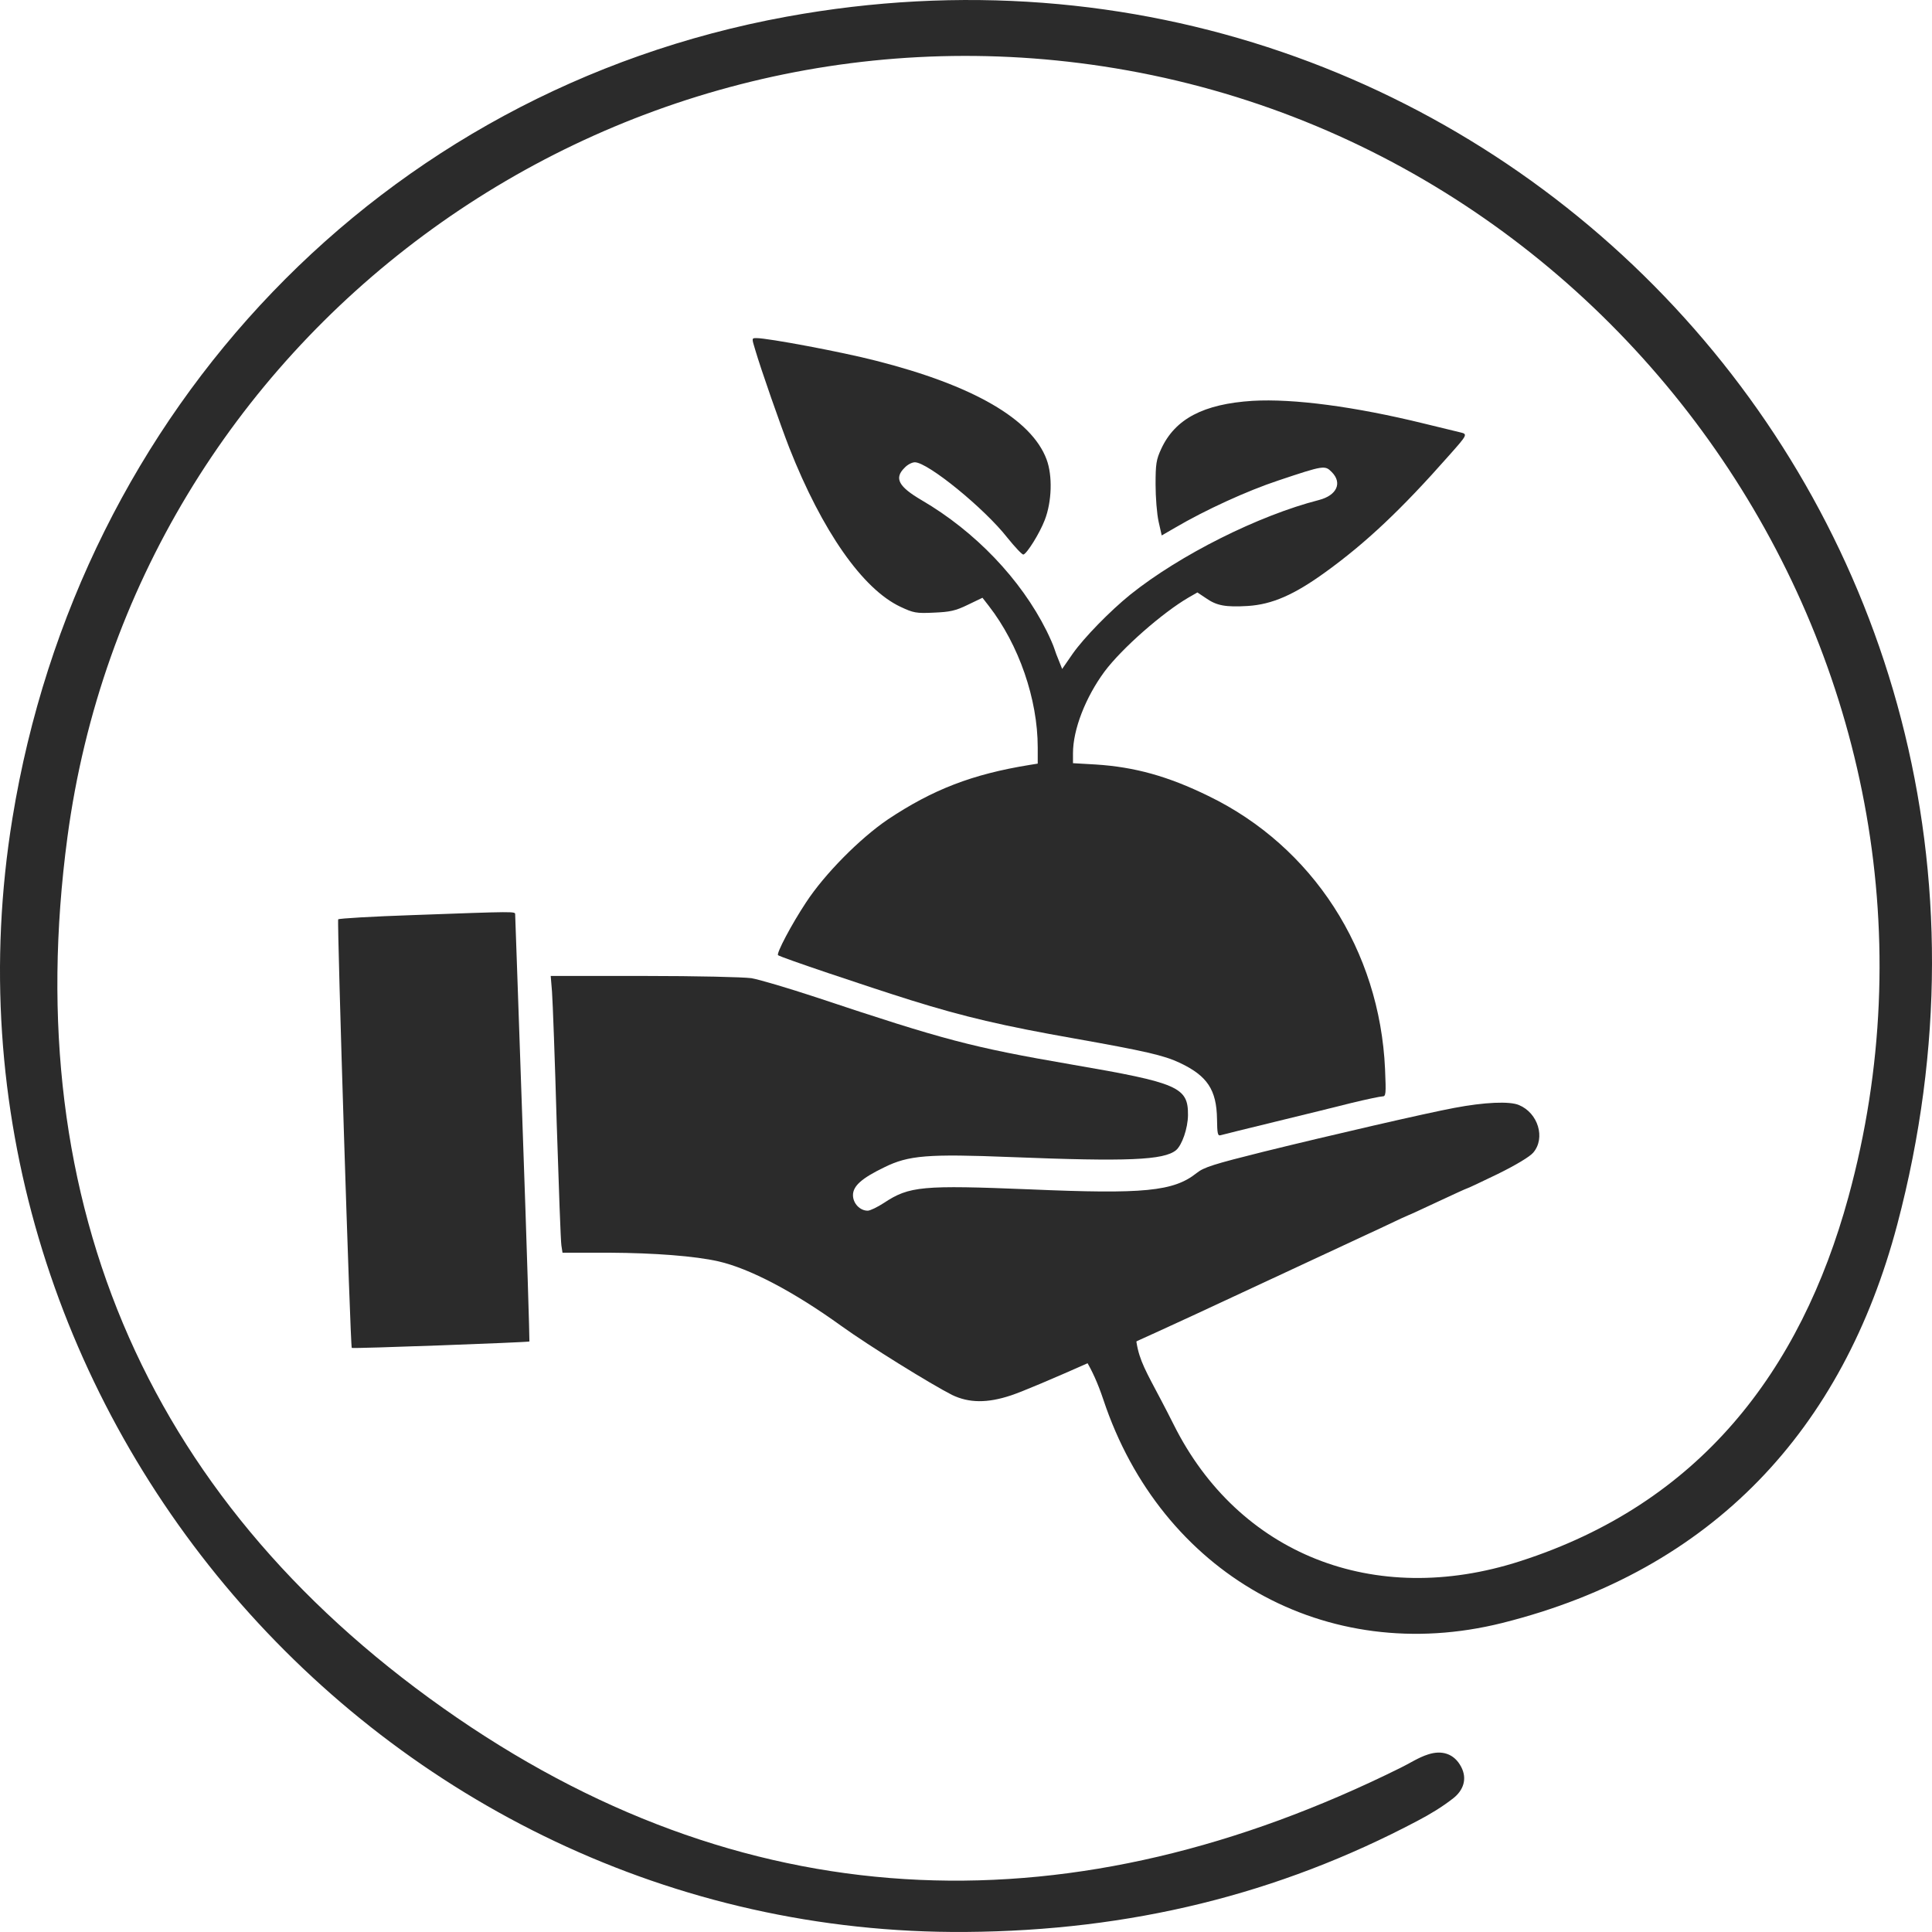
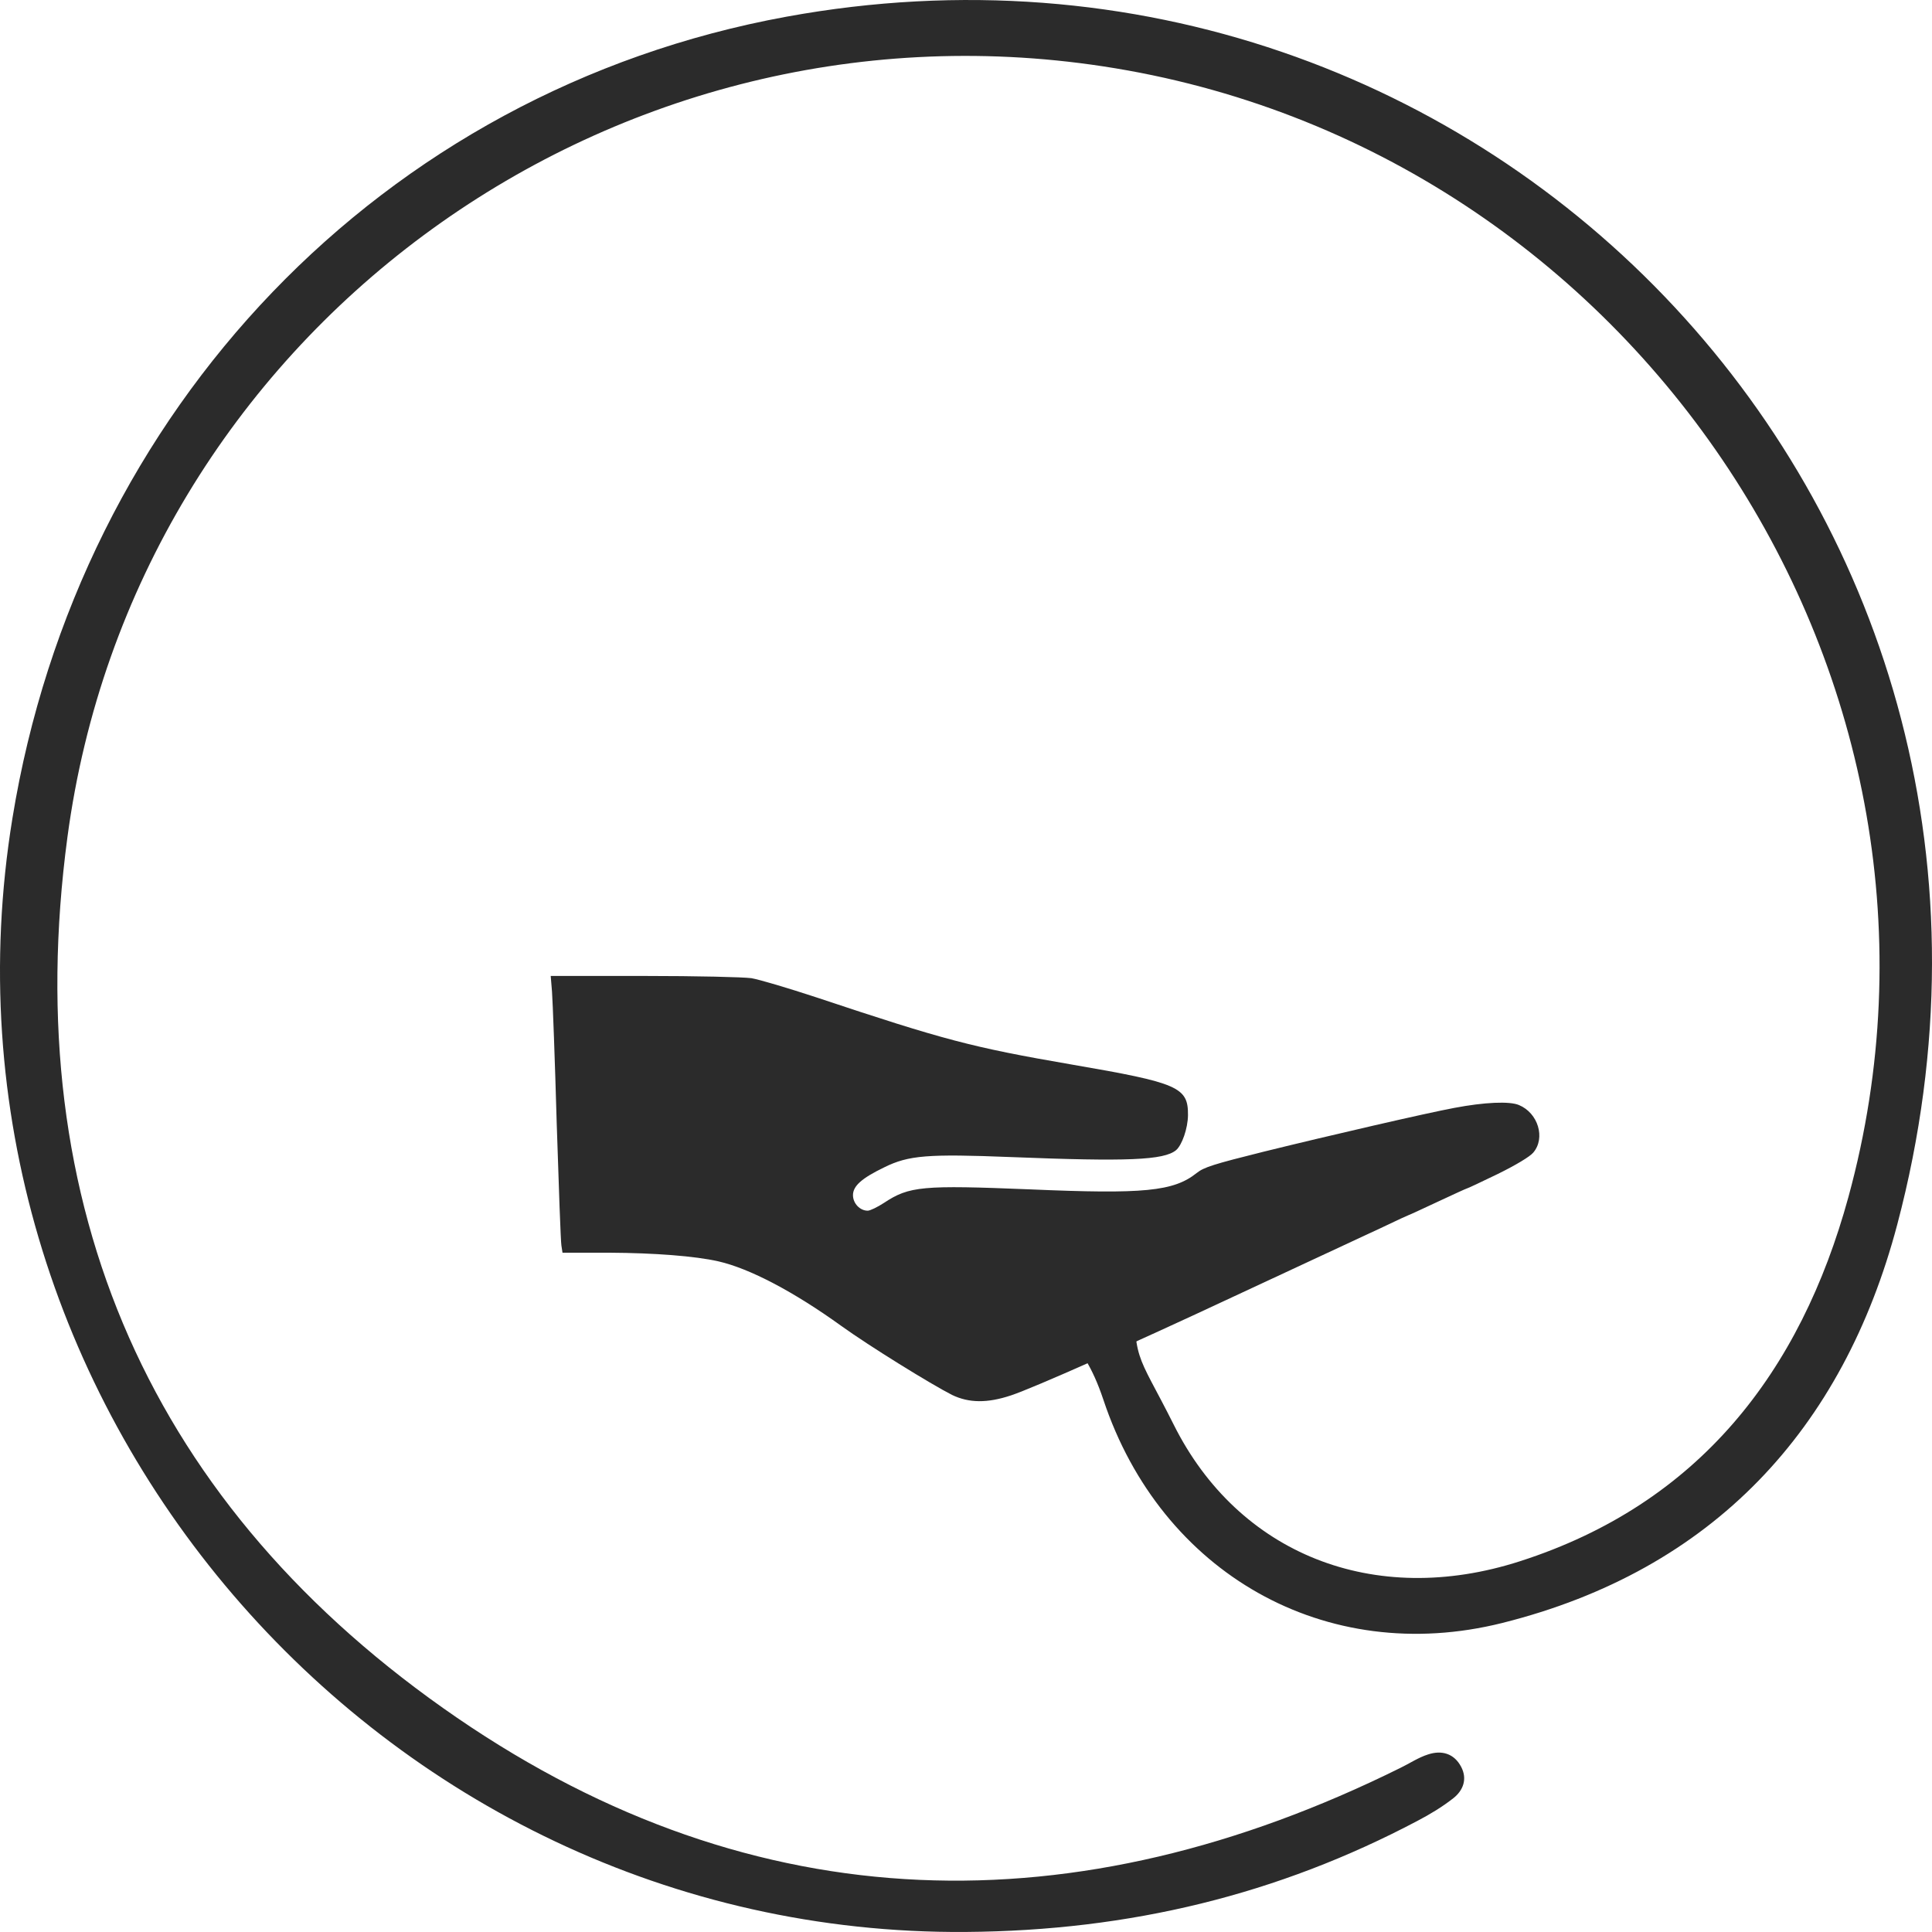
<svg xmlns="http://www.w3.org/2000/svg" fill="none" viewBox="0 0 40 40" height="40" width="40">
  <path fill="#2B2B2B" d="M19.996 39.999C7.815 40.09 -1.704 28.972 0.257 16.943C1.635 8.48 7.902 1.879 16.281 0.346C30.773 -2.305 43.157 10.69 39.281 25.351C38.158 29.597 35.463 32.51 31.102 33.602C27.442 34.517 24.039 32.567 22.845 28.982C22.355 27.516 21.942 28.037 22 26.5C22.017 28.041 22.169 25.977 22.845 26C23.517 26.019 23.51 26.065 23.5 26.5C23.465 28.233 23.514 27.925 24.303 29.501C25.636 32.165 28.436 33.302 31.472 32.323C35.17 31.134 37.276 28.412 38.27 24.781C41.187 14.118 33.876 3.055 22.841 1.374C12.518 -0.198 2.784 6.956 1.396 17.333C0.373 24.981 3.128 31.224 9.466 35.567C15.657 39.806 22.285 39.925 28.99 36.604C29.183 36.511 29.363 36.388 29.566 36.324C29.849 36.23 30.107 36.304 30.252 36.581C30.384 36.833 30.294 37.068 30.091 37.229C29.862 37.409 29.605 37.564 29.347 37.699C26.463 39.223 23.398 39.974 19.996 39.999Z" />
  <path fill="#2B2B2B" d="M11.429 20.536C11.443 20.72 11.489 21.944 11.526 23.255C11.568 24.566 11.609 25.707 11.623 25.785L11.646 25.936H12.622C13.548 25.941 14.391 26.005 14.874 26.115C15.519 26.262 16.436 26.743 17.421 27.454C18.001 27.871 19.268 28.655 19.71 28.88C20.06 29.049 20.442 29.054 20.935 28.889C21.391 28.738 23.427 27.834 25.549 26.84C25.789 26.73 26.466 26.413 27.046 26.143C27.631 25.872 28.34 25.542 28.631 25.405C28.916 25.267 29.16 25.157 29.165 25.157C29.174 25.157 29.441 25.033 29.764 24.882C30.086 24.731 30.358 24.607 30.367 24.607C30.381 24.607 30.671 24.47 31.012 24.305C31.385 24.121 31.675 23.947 31.744 23.864C32.002 23.562 31.845 23.044 31.449 22.879C31.256 22.796 30.735 22.819 30.109 22.938C29.538 23.044 27.553 23.502 26.157 23.846C25.126 24.103 24.923 24.167 24.776 24.286C24.297 24.667 23.684 24.726 21.336 24.625C19.093 24.534 18.826 24.557 18.301 24.905C18.167 24.992 18.015 25.066 17.965 25.066C17.803 25.066 17.66 24.914 17.66 24.745C17.66 24.557 17.835 24.396 18.31 24.167C18.812 23.919 19.208 23.887 20.935 23.956C23.348 24.052 24.094 24.02 24.348 23.814C24.472 23.709 24.592 23.365 24.596 23.09C24.601 22.508 24.403 22.42 22.188 22.04C20.115 21.682 19.562 21.536 16.891 20.646C16.32 20.458 15.722 20.28 15.556 20.252C15.385 20.229 14.432 20.206 13.331 20.206H11.402L11.429 20.536Z" />
-   <path fill="#2B2B2B" d="M8.546 18.946C7.715 18.974 7.02 19.015 7.002 19.034C6.975 19.061 7.252 27.875 7.283 27.907C7.297 27.926 10.939 27.792 10.961 27.774C10.966 27.765 10.907 25.781 10.821 23.374C10.739 20.962 10.666 18.965 10.666 18.932C10.666 18.868 10.689 18.868 8.546 18.946Z" />
-   <path fill="#2B2B2B" d="M15.635 7.239C15.754 7.647 16.155 8.791 16.342 9.273C17.021 10.994 17.86 12.197 18.645 12.564C18.909 12.688 18.968 12.702 19.333 12.684C19.666 12.67 19.78 12.647 20.035 12.523L20.341 12.376L20.473 12.546C21.093 13.345 21.485 14.474 21.485 15.475V15.81L21.317 15.837C20.126 16.03 19.31 16.347 18.38 16.967C17.806 17.357 17.076 18.091 16.688 18.684C16.387 19.138 16.068 19.744 16.109 19.776C16.15 19.817 17.951 20.423 18.859 20.708C19.962 21.052 20.769 21.241 22.251 21.502C23.697 21.759 24.102 21.851 24.422 22.003C24.996 22.273 25.188 22.563 25.197 23.169C25.201 23.462 25.21 23.522 25.27 23.504C25.306 23.495 25.812 23.366 26.387 23.228C26.966 23.086 27.686 22.912 27.987 22.834C28.293 22.76 28.58 22.7 28.621 22.7C28.694 22.7 28.698 22.654 28.676 22.136C28.566 19.675 27.18 17.527 25.019 16.48C24.184 16.071 23.491 15.879 22.684 15.828L22.215 15.801V15.594C22.215 15.103 22.475 14.437 22.867 13.905C23.227 13.423 24.07 12.684 24.608 12.371L24.791 12.266L24.969 12.385C25.192 12.541 25.375 12.573 25.835 12.546C26.337 12.514 26.793 12.316 27.445 11.843C28.284 11.237 29.018 10.544 29.998 9.433C30.386 8.997 30.39 8.988 30.231 8.951C30.171 8.937 29.834 8.855 29.478 8.768C28.056 8.419 26.779 8.249 25.931 8.299C24.919 8.364 24.33 8.671 24.043 9.291C23.938 9.516 23.925 9.608 23.925 10.03C23.925 10.296 23.952 10.641 23.988 10.801L24.052 11.086L24.33 10.925C24.955 10.558 25.817 10.163 26.469 9.947C27.413 9.631 27.431 9.631 27.572 9.773C27.796 9.998 27.677 10.255 27.312 10.351C26.054 10.673 24.426 11.49 23.4 12.312C22.981 12.651 22.443 13.202 22.21 13.533L21.991 13.85L21.927 13.689C21.891 13.606 21.845 13.482 21.827 13.423C21.809 13.363 21.736 13.198 21.668 13.06C21.134 11.99 20.19 11.003 19.082 10.356C18.604 10.076 18.508 9.902 18.727 9.686C18.786 9.621 18.882 9.571 18.941 9.571C19.21 9.571 20.382 10.526 20.856 11.132C21.015 11.329 21.166 11.49 21.189 11.481C21.262 11.462 21.526 11.04 21.631 10.765C21.777 10.388 21.795 9.851 21.668 9.511C21.358 8.68 20.149 7.978 18.134 7.468C17.441 7.289 15.904 7 15.662 7C15.562 7 15.562 7 15.635 7.239Z" />
</svg>